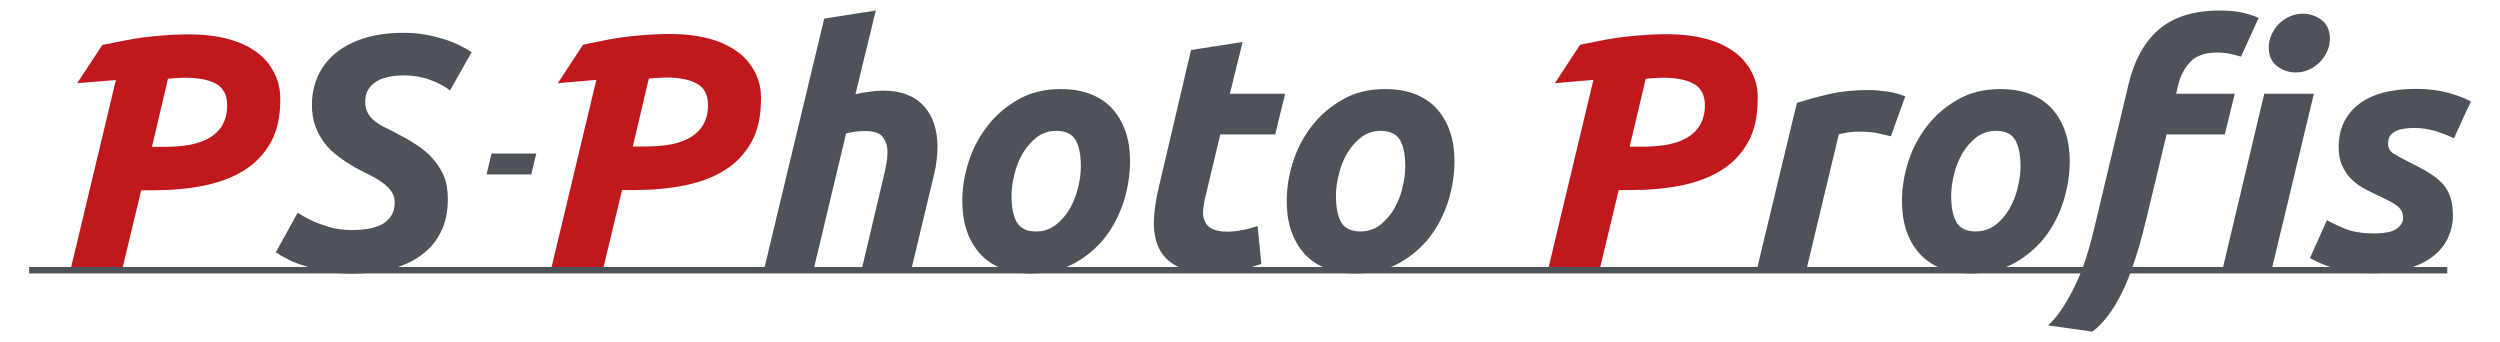
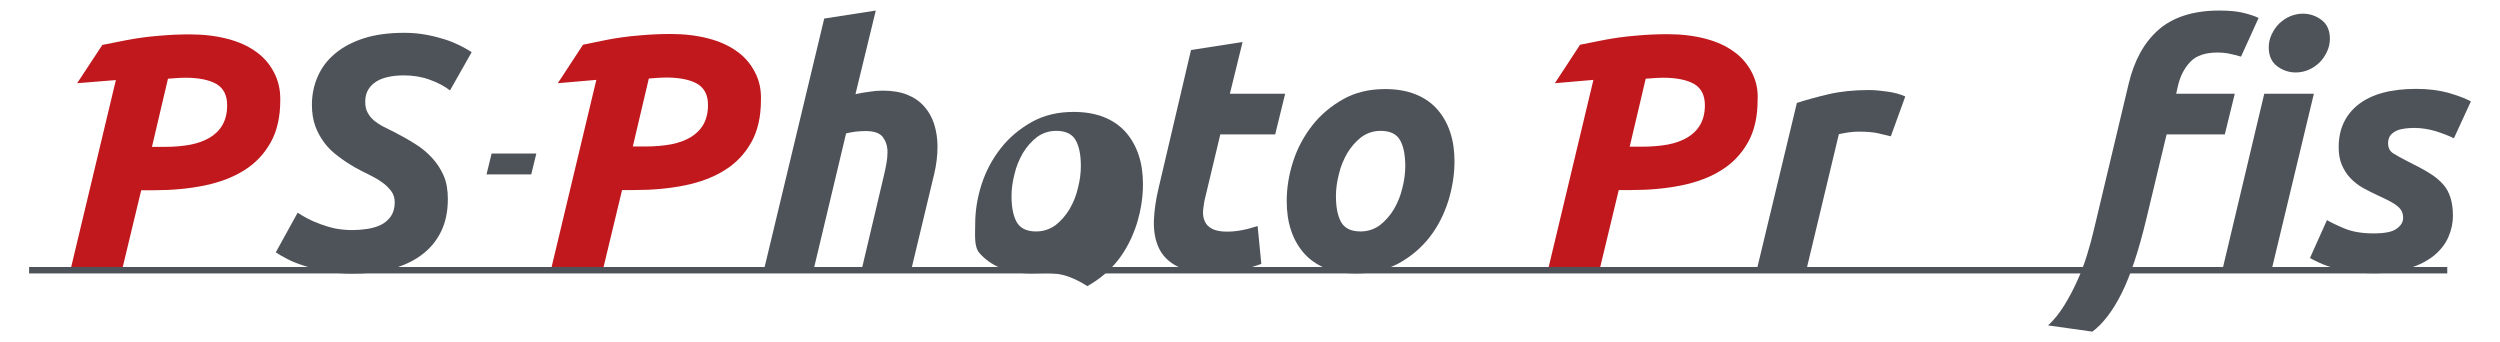
<svg xmlns="http://www.w3.org/2000/svg" version="1.1" id="Ebene_1" x="0px" y="0px" viewBox="0 0 1280 175.2" style="enable-background:new 0 0 1280 175.2;" xml:space="preserve">
  <style type="text/css">
	.st0{fill:#C1181D;}
	.st1{fill:#4E5359;}
</style>
  <path class="st0" d="M140.3,37.1c-2.2-4.2-5.2-7.8-9.2-10.6c-4-2.9-8.8-5.1-14.6-6.6c-5.7-1.5-12.2-2.3-19.3-2.3  c-4.9,0-10.1,0.2-15.6,0.7C75,18.8,69.3,19.7,65,20.5l0,0l-0.9,0.2c0,0,0,0-0.1,0l0,0L52.4,23L39.5,42.6L59.3,41v0.1  c-6.3,26.4-17.1,71.5-22.9,95.8h26.4l9.5-39.5H79c9.2,0,17.7-0.8,25.6-2.4c7.8-1.6,14.7-4.2,20.4-7.8c5.8-3.6,10.3-8.4,13.6-14.3  s4.9-13.1,4.9-21.6C143.6,46,142.5,41.3,140.3,37.1z M114,63.8c-1.5,2.7-3.7,4.9-6.5,6.6c-2.8,1.7-6.1,2.9-10.1,3.7  c-3.9,0.7-8.3,1.1-13,1.1h-6.6L86,40.3c1.4-0.1,2.7-0.2,4.1-0.3s3-0.2,4.9-0.2c6.8,0,12.1,1.1,15.8,3.2c3.7,2.2,5.5,5.8,5.5,10.9  C116.3,57.8,115.5,61.1,114,63.8z" />
  <path class="st0" d="M896.9,37c-2.2-4.2-5.2-7.8-9.2-10.6c-4-2.9-8.8-5.1-14.6-6.6c-5.7-1.5-12.2-2.3-19.3-2.3  c-4.9,0-10.1,0.2-15.6,0.7c-6.6,0.5-12.3,1.4-16.6,2.2l0,0l-0.9,0.2c0,0,0,0-0.1,0l0,0L809,22.9l-12.9,19.7l19.7-1.7V41  c-6.3,26.4-17.1,71.5-22.9,95.8h26.4l9.5-39.5h6.6c9.2,0,17.7-0.8,25.6-2.4c7.8-1.6,14.7-4.2,20.4-7.8c5.8-3.6,10.3-8.4,13.6-14.3  s4.9-13.1,4.9-21.6C900.2,45.9,899.1,41.2,896.9,37z M870.6,63.7c-1.5,2.7-3.7,4.9-6.5,6.6C861.3,72,858,73.2,854,74  c-3.9,0.7-8.3,1.1-13,1.1h-6.6l8.2-34.8c1.4-0.1,2.7-0.2,4.1-0.3c1.4-0.1,3-0.2,4.9-0.2c6.8,0,12.1,1.1,15.8,3.2  c3.7,2.2,5.5,5.8,5.5,10.9C872.9,57.8,872.1,61,870.6,63.7z" />
  <path class="st0" d="M386.5,36.9c-2.2-4.2-5.2-7.8-9.2-10.6c-4-2.9-8.8-5.1-14.6-6.6c-5.7-1.5-12.2-2.3-19.3-2.3  c-4.9,0-10.1,0.2-15.6,0.7c-6.6,0.5-12.3,1.4-16.6,2.2l0,0l-0.9,0.2c0,0,0,0-0.1,0l0,0l-11.7,2.4l-12.9,19.7l19.7-1.7V41  c-6.3,26.4-17.1,71.5-22.9,95.8H309l9.5-39.5h6.6c9.2,0,17.7-0.8,25.6-2.4c7.8-1.6,14.7-4.2,20.4-7.8c5.8-3.6,10.3-8.4,13.6-14.3  s4.9-13.1,4.9-21.6C389.8,45.8,388.7,41.1,386.5,36.9z M360.2,63.6c-1.5,2.7-3.7,4.9-6.5,6.6s-6.1,2.9-10.1,3.7  c-3.9,0.7-8.3,1.1-13,1.1H324l8.2-34.8c1.4-0.1,2.7-0.2,4.1-0.3s3-0.2,4.9-0.2c6.8,0,12.1,1.1,15.8,3.2c3.7,2.2,5.5,5.8,5.5,10.9  C362.5,57.6,361.7,60.9,360.2,63.6z" />
  <path class="st1" d="M180.3,117.8c2.6,0,5.2-0.2,7.8-0.6s4.9-1.1,7-2.1c2-1,3.7-2.5,5-4.3c1.3-1.9,2-4.3,2-7.2  c0-2.3-0.6-4.2-1.9-5.9c-1.3-1.6-2.8-3.2-4.8-4.5c-1.9-1.4-4.1-2.6-6.5-3.8c-2.4-1.1-4.8-2.4-7.2-3.7c-3.1-1.8-6-3.7-8.7-5.8  c-2.7-2-5.1-4.3-7-6.9s-3.5-5.4-4.6-8.5s-1.7-6.7-1.7-10.8c0-5.2,1-10.1,3-14.6s4.9-8.4,8.9-11.7c3.9-3.3,8.8-5.9,14.7-7.8  s12.8-2.8,20.8-2.8c3.6,0,7.2,0.3,10.6,0.9c3.4,0.6,6.6,1.4,9.5,2.3c3,0.9,5.6,2,8.1,3.2c2.4,1.2,4.5,2.4,6.2,3.5l-11.1,19.6  c-2.8-2.2-6.3-4-10.4-5.5c-4.1-1.5-8.5-2.2-13.3-2.2c-2.6,0-5.1,0.2-7.5,0.7s-4.5,1.2-6.3,2.3s-3.3,2.5-4.3,4.2  c-1.1,1.7-1.6,3.8-1.6,6.3c0,2.3,0.4,4.2,1.3,5.7c0.8,1.5,2,2.9,3.3,4c1.4,1.1,3,2.2,4.8,3.1s3.7,1.9,5.8,2.9  c3.5,1.8,6.9,3.7,10.2,5.8c3.3,2,6.2,4.4,8.7,7.1s4.5,5.7,6,9.1s2.2,7.4,2.2,12.1c0,6.5-1.2,12.1-3.6,16.9  c-2.4,4.8-5.7,8.7-10.1,11.9c-4.3,3.2-9.5,5.5-15.4,7.1c-6,1.5-12.6,2.3-19.8,2.3c-4.8,0-9.2-0.4-13.4-1.2  c-4.1-0.8-7.9-1.7-11.2-2.8c-3.4-1.1-6.3-2.2-8.7-3.5c-2.4-1.2-4.4-2.4-5.9-3.4l11.2-20.3c1.4,0.9,3,1.9,4.9,2.9s4.1,2,6.6,2.9  c2.4,0.9,5,1.7,7.8,2.3C174.5,117.5,177.3,117.8,180.3,117.8z" />
  <path class="st1" d="M451.9,46.4c4.9,0,9.1,0.7,12.6,2.1c3.5,1.4,6.4,3.4,8.7,6c2.3,2.6,4,5.6,5.1,9.1S480,70.9,480,75  c0,4.8-0.6,9.5-1.7,14.1l-11.6,48.4h-25.4l11.2-47.4c0.5-1.9,0.9-4,1.3-6.1c0.4-2.2,0.6-4.2,0.6-6.1c0-3-0.8-5.5-2.3-7.6  s-4.5-3.2-8.8-3.2c-1.8,0-3.5,0.1-5.2,0.3c-1.6,0.2-3.3,0.5-4.9,0.9l-16.5,69.2h-25.4L422,9.5l26.4-4.1L438,48.2  c2.3-0.5,4.6-0.9,6.9-1.2C447.3,46.6,449.6,46.4,451.9,46.4z" />
-   <path class="st1" d="M528.2,140c-6,0-11.2-0.9-15.7-2.7c-4.4-1.8-8.1-4.4-11-7.7s-5.1-7.2-6.6-11.7s-2.2-9.5-2.2-14.9  c0-6.8,1.1-13.6,3.3-20.4c2.2-6.8,5.5-12.9,9.8-18.4s9.6-9.9,15.8-13.4s13.4-5.2,21.5-5.2c5.9,0,11.1,0.9,15.6,2.7s8.2,4.4,11.1,7.7  s5.1,7.2,6.6,11.7s2.2,9.5,2.2,14.9c0,6.8-1.1,13.6-3.2,20.4c-2.2,6.8-5.3,13-9.5,18.4s-9.5,9.9-15.8,13.4  C543.8,138.2,536.5,140,528.2,140z M540.8,67c-3.7,0-7,1.1-9.9,3.2c-2.8,2.2-5.2,4.9-7.2,8.2c-1.9,3.3-3.4,6.9-4.3,10.8  c-1,3.9-1.5,7.6-1.5,11.2c0,5.8,0.9,10.2,2.7,13.4c1.8,3.1,5.1,4.7,9.9,4.7c3.7,0,7-1.1,9.9-3.2c2.8-2.2,5.2-4.9,7.2-8.2  c1.9-3.3,3.4-6.9,4.3-10.8c1-3.9,1.5-7.6,1.5-11.2c0-5.8-0.9-10.3-2.7-13.4S545.6,67,540.8,67z" />
+   <path class="st1" d="M528.2,140c-6,0-11.2-0.9-15.7-2.7c-4.4-1.8-8.1-4.4-11-7.7s-2.2-9.5-2.2-14.9  c0-6.8,1.1-13.6,3.3-20.4c2.2-6.8,5.5-12.9,9.8-18.4s9.6-9.9,15.8-13.4s13.4-5.2,21.5-5.2c5.9,0,11.1,0.9,15.6,2.7s8.2,4.4,11.1,7.7  s5.1,7.2,6.6,11.7s2.2,9.5,2.2,14.9c0,6.8-1.1,13.6-3.2,20.4c-2.2,6.8-5.3,13-9.5,18.4s-9.5,9.9-15.8,13.4  C543.8,138.2,536.5,140,528.2,140z M540.8,67c-3.7,0-7,1.1-9.9,3.2c-2.8,2.2-5.2,4.9-7.2,8.2c-1.9,3.3-3.4,6.9-4.3,10.8  c-1,3.9-1.5,7.6-1.5,11.2c0,5.8,0.9,10.2,2.7,13.4c1.8,3.1,5.1,4.7,9.9,4.7c3.7,0,7-1.1,9.9-3.2c2.8-2.2,5.2-4.9,7.2-8.2  c1.9-3.3,3.4-6.9,4.3-10.8c1-3.9,1.5-7.6,1.5-11.2c0-5.8-0.9-10.3-2.7-13.4S545.6,67,540.8,67z" />
  <path class="st1" d="M609.8,25.6l26.4-4.1L629.7,48H658l-5.1,20.8h-28.1l-7.5,31.4c-0.7,2.6-1.1,5.1-1.3,7.3  c-0.2,2.3,0.1,4.2,0.9,5.9c0.7,1.6,2,2.9,3.8,3.8s4.3,1.4,7.5,1.4c2.7,0,5.4-0.3,7.9-0.8c2.6-0.5,5.1-1.2,7.8-2.1l1.9,19.4  c-3.4,1.3-7.1,2.3-11.1,3.2s-8.7,1.4-14.1,1.4c-7.8,0-13.9-1.2-18.2-3.5s-7.4-5.5-9.2-9.5s-2.6-8.7-2.4-13.9  c0.2-5.2,1-10.7,2.4-16.5L609.8,25.6z" />
  <path class="st1" d="M694.3,140c-6,0-11.2-0.9-15.7-2.7c-4.4-1.8-8.1-4.4-11-7.7s-5.1-7.2-6.6-11.7s-2.2-9.5-2.2-14.9  c0-6.8,1.1-13.6,3.3-20.4s5.5-12.9,9.8-18.4s9.6-9.9,15.8-13.4s13.4-5.2,21.5-5.2c5.9,0,11.1,0.9,15.6,2.7s8.2,4.4,11.1,7.7  s5.1,7.2,6.6,11.7s2.2,9.5,2.2,14.9c0,6.8-1.1,13.6-3.2,20.4c-2.2,6.8-5.3,13-9.5,18.4s-9.5,9.9-15.8,13.4  C709.9,138.2,702.6,140,694.3,140z M706.9,67c-3.7,0-7,1.1-9.9,3.2c-2.8,2.2-5.2,4.9-7.2,8.2c-1.9,3.3-3.4,6.9-4.3,10.8  c-1,3.9-1.5,7.6-1.5,11.2c0,5.8,0.9,10.2,2.7,13.4c1.8,3.1,5.1,4.7,9.9,4.7c3.7,0,7-1.1,9.9-3.2c2.8-2.2,5.2-4.9,7.2-8.2  c1.9-3.3,3.4-6.9,4.3-10.8c1-3.9,1.5-7.6,1.5-11.2c0-5.8-0.9-10.3-2.7-13.4C715,68.6,711.7,67,706.9,67z" />
  <path class="st1" d="M968.1,69.8c-2.3-0.6-4.5-1.1-6.7-1.6s-5.5-0.8-9.8-0.8c-1.6,0-3.3,0.1-5.3,0.4c-1.9,0.3-3.5,0.6-4.8,0.9  L925,137.6h-25.4L920,52.7c4.9-1.6,10.4-3.1,16.4-4.5c6.1-1.4,12.9-2.1,20.5-2.1c2.8,0,6,0.3,9.5,0.8s6.5,1.3,9.1,2.5L968.1,69.8z" />
-   <path class="st1" d="M1009.3,140c-6,0-11.2-0.9-15.7-2.7c-4.4-1.8-8.1-4.4-11-7.7s-5.1-7.2-6.6-11.7s-2.2-9.5-2.2-14.9  c0-6.8,1.1-13.6,3.3-20.4s5.5-12.9,9.8-18.4s9.6-9.9,15.8-13.4s13.4-5.2,21.5-5.2c5.9,0,11.1,0.9,15.6,2.7s8.2,4.4,11.1,7.7  s5.1,7.2,6.6,11.7s2.2,9.5,2.2,14.9c0,6.8-1.1,13.6-3.2,20.4c-2.2,6.8-5.3,13-9.5,18.4s-9.5,9.9-15.8,13.4  C1024.9,138.2,1017.6,140,1009.3,140z M1021.9,67c-3.7,0-7,1.1-9.9,3.2c-2.8,2.2-5.2,4.9-7.2,8.2c-1.9,3.3-3.4,6.9-4.3,10.8  c-1,3.9-1.5,7.6-1.5,11.2c0,5.8,0.9,10.2,2.7,13.4c1.8,3.1,5.1,4.7,9.9,4.7c3.7,0,7-1.1,9.9-3.2c2.9-2.1,5.2-4.9,7.2-8.2  c1.9-3.3,3.4-6.9,4.3-10.8c1-3.9,1.5-7.6,1.5-11.2c0-5.8-0.9-10.3-2.7-13.4C1030,68.6,1026.7,67,1021.9,67z" />
  <path class="st1" d="M1136.3,5.4c5.1,0,9.3,0.4,12.4,1.2c3.2,0.8,5.7,1.6,7.7,2.6l-9,19.8c-2-0.6-4-1.1-5.9-1.5s-4-0.6-6.2-0.6  c-6.2,0-10.9,1.6-13.9,4.8s-5.1,7.2-6.2,11.9l-1,4.4h30l-5.1,20.8h-29.8l-10.4,43.4c-3.9,16.2-8.1,28.9-12.6,37.9s-9.5,15.6-15,19.7  l-22.7-3.2c3-2.7,5.7-6.1,8.2-10.1s4.7-8.2,6.7-12.6c2-4.4,3.7-8.9,5.1-13.5c1.4-4.6,2.6-8.9,3.5-12.9l17.7-74.3  c2.8-12,7.9-21.4,15.3-27.9S1122.9,5.4,1136.3,5.4z M1163.2,137.6H1138l21.3-89.6h25.4L1163.2,137.6z M1175.4,37.1  c-3.5,0-6.7-1.1-9.5-3.2s-4.3-5.3-4.3-9.6c0-2.4,0.5-4.6,1.5-6.7s2.2-3.9,3.8-5.5c1.6-1.5,3.4-2.8,5.5-3.7s4.3-1.4,6.7-1.4  c3.5,0,6.7,1.1,9.5,3.2s4.3,5.3,4.3,9.6c0,2.4-0.5,4.6-1.5,6.7s-2.2,3.9-3.8,5.5c-1.6,1.5-3.4,2.8-5.5,3.7  C1180.1,36.6,1177.8,37.1,1175.4,37.1z" />
  <path class="st1" d="M1215.3,119.5c5.8,0,9.8-0.8,11.9-2.5c2.2-1.6,3.2-3.4,3.2-5.4c0-1.2-0.2-2.3-0.6-3.2c-0.4-0.9-1.1-1.8-2-2.6  c-0.9-0.8-2.2-1.6-3.7-2.5c-1.6-0.9-3.6-1.8-6.1-3c-2.8-1.3-5.5-2.6-8-4s-4.7-3.1-6.6-5.1s-3.3-4.3-4.4-6.8  c-1.1-2.6-1.6-5.6-1.6-9.1c0-9.2,3.4-16.5,10.1-21.8c6.8-5.3,16.6-8,29.6-8c6.1,0,11.6,0.7,16.4,2c4.8,1.4,8.6,2.8,11.6,4.4  l-8.7,18.9c-2.4-1.2-5.5-2.4-9.2-3.6c-3.7-1.1-7.4-1.7-11.1-1.7c-1.6,0-3.2,0.1-4.7,0.3c-1.5,0.2-3,0.5-4.3,1.1s-2.4,1.4-3.2,2.4  c-0.8,1-1.2,2.4-1.2,4.1c0,2.3,0.9,4,2.6,5.1c1.8,1.1,4.2,2.5,7.4,4.1c4.4,2.2,8.1,4.1,11.1,6c3,1.8,5.3,3.8,7.1,5.8  c1.8,2,3,4.4,3.8,7s1.2,5.7,1.2,9.2c0,3.6-0.8,7.2-2.3,10.7s-3.9,6.6-7.2,9.4c-3.3,2.7-7.5,4.9-12.6,6.6c-5.1,1.7-11.2,2.6-18.4,2.6  c-4.4,0-8.4-0.3-12-0.9c-3.6-0.6-6.7-1.3-9.5-2.1s-5-1.7-6.9-2.6c-1.9-0.9-3.3-1.6-4.3-2.2l8.7-19.4c1.9,1.1,4.9,2.6,9,4.3  S1209.5,119.5,1215.3,119.5z" />
  <rect x="14.9" y="136.7" class="st1" width="1238.1" height="3.3" />
  <g id="Ebene_2_1_">
    <path class="st1" d="M251.7,78.6h22.9L272,89.3h-22.9L251.7,78.6z" />
  </g>
</svg>